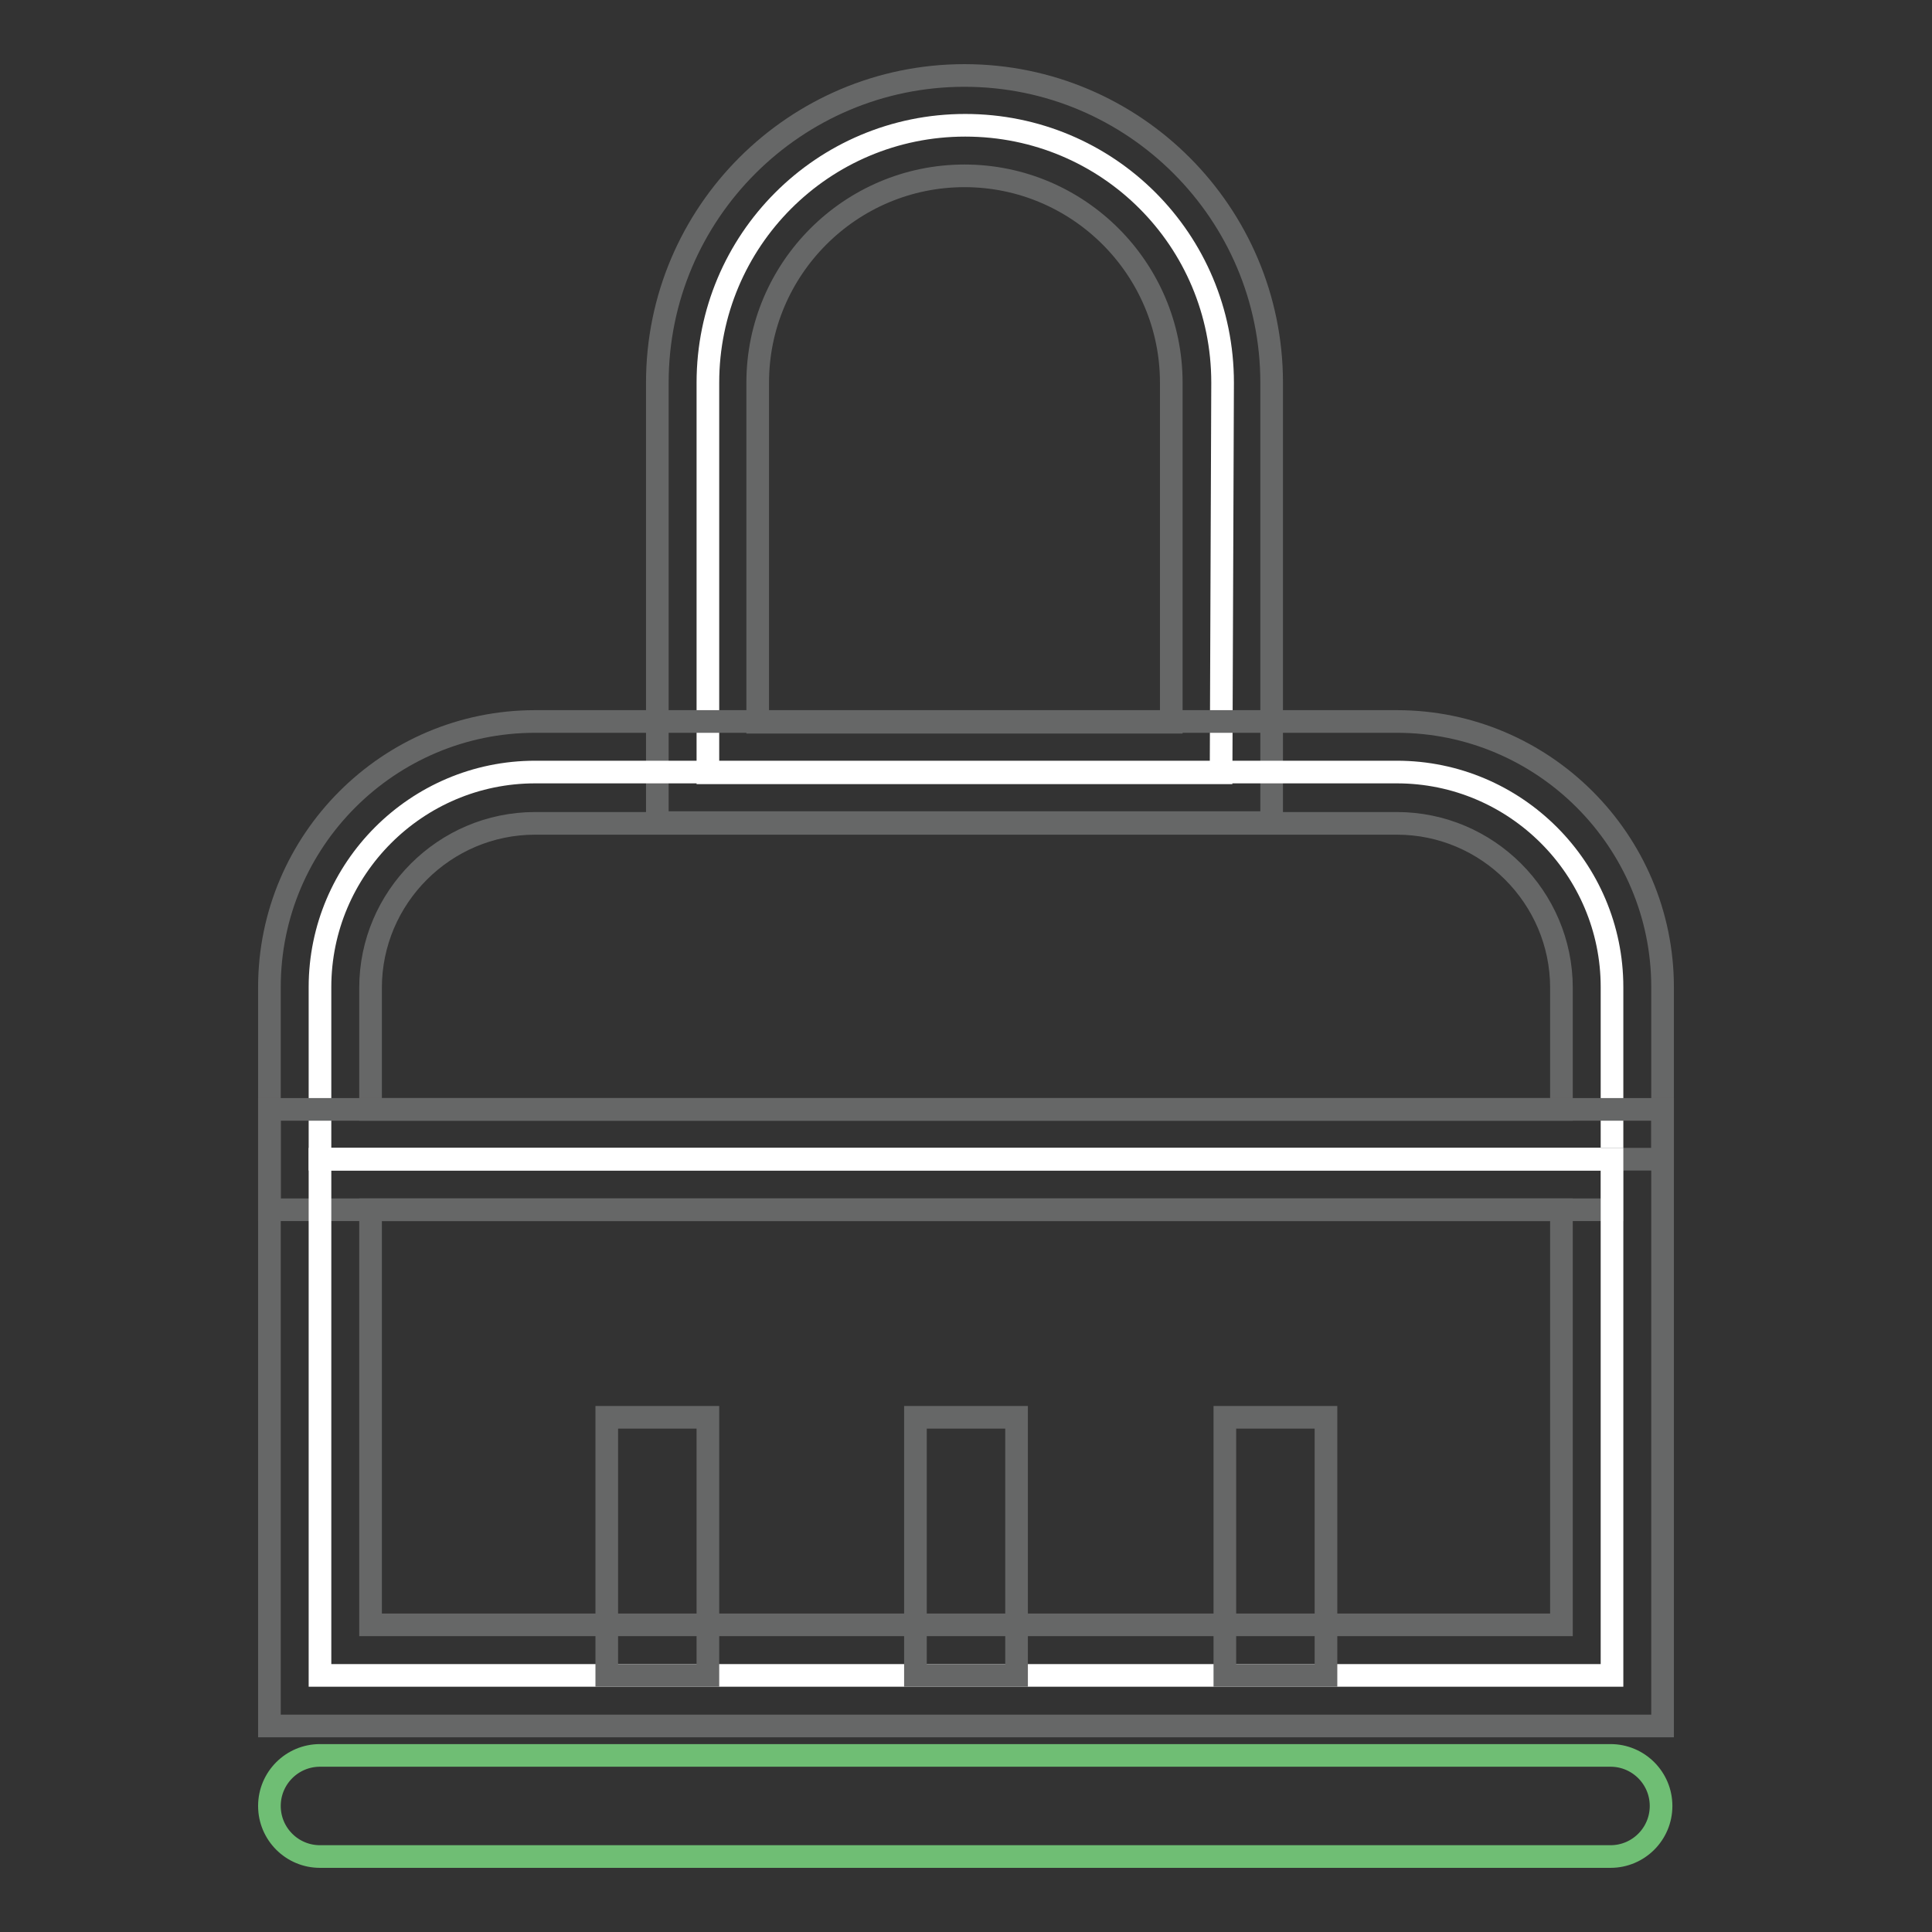
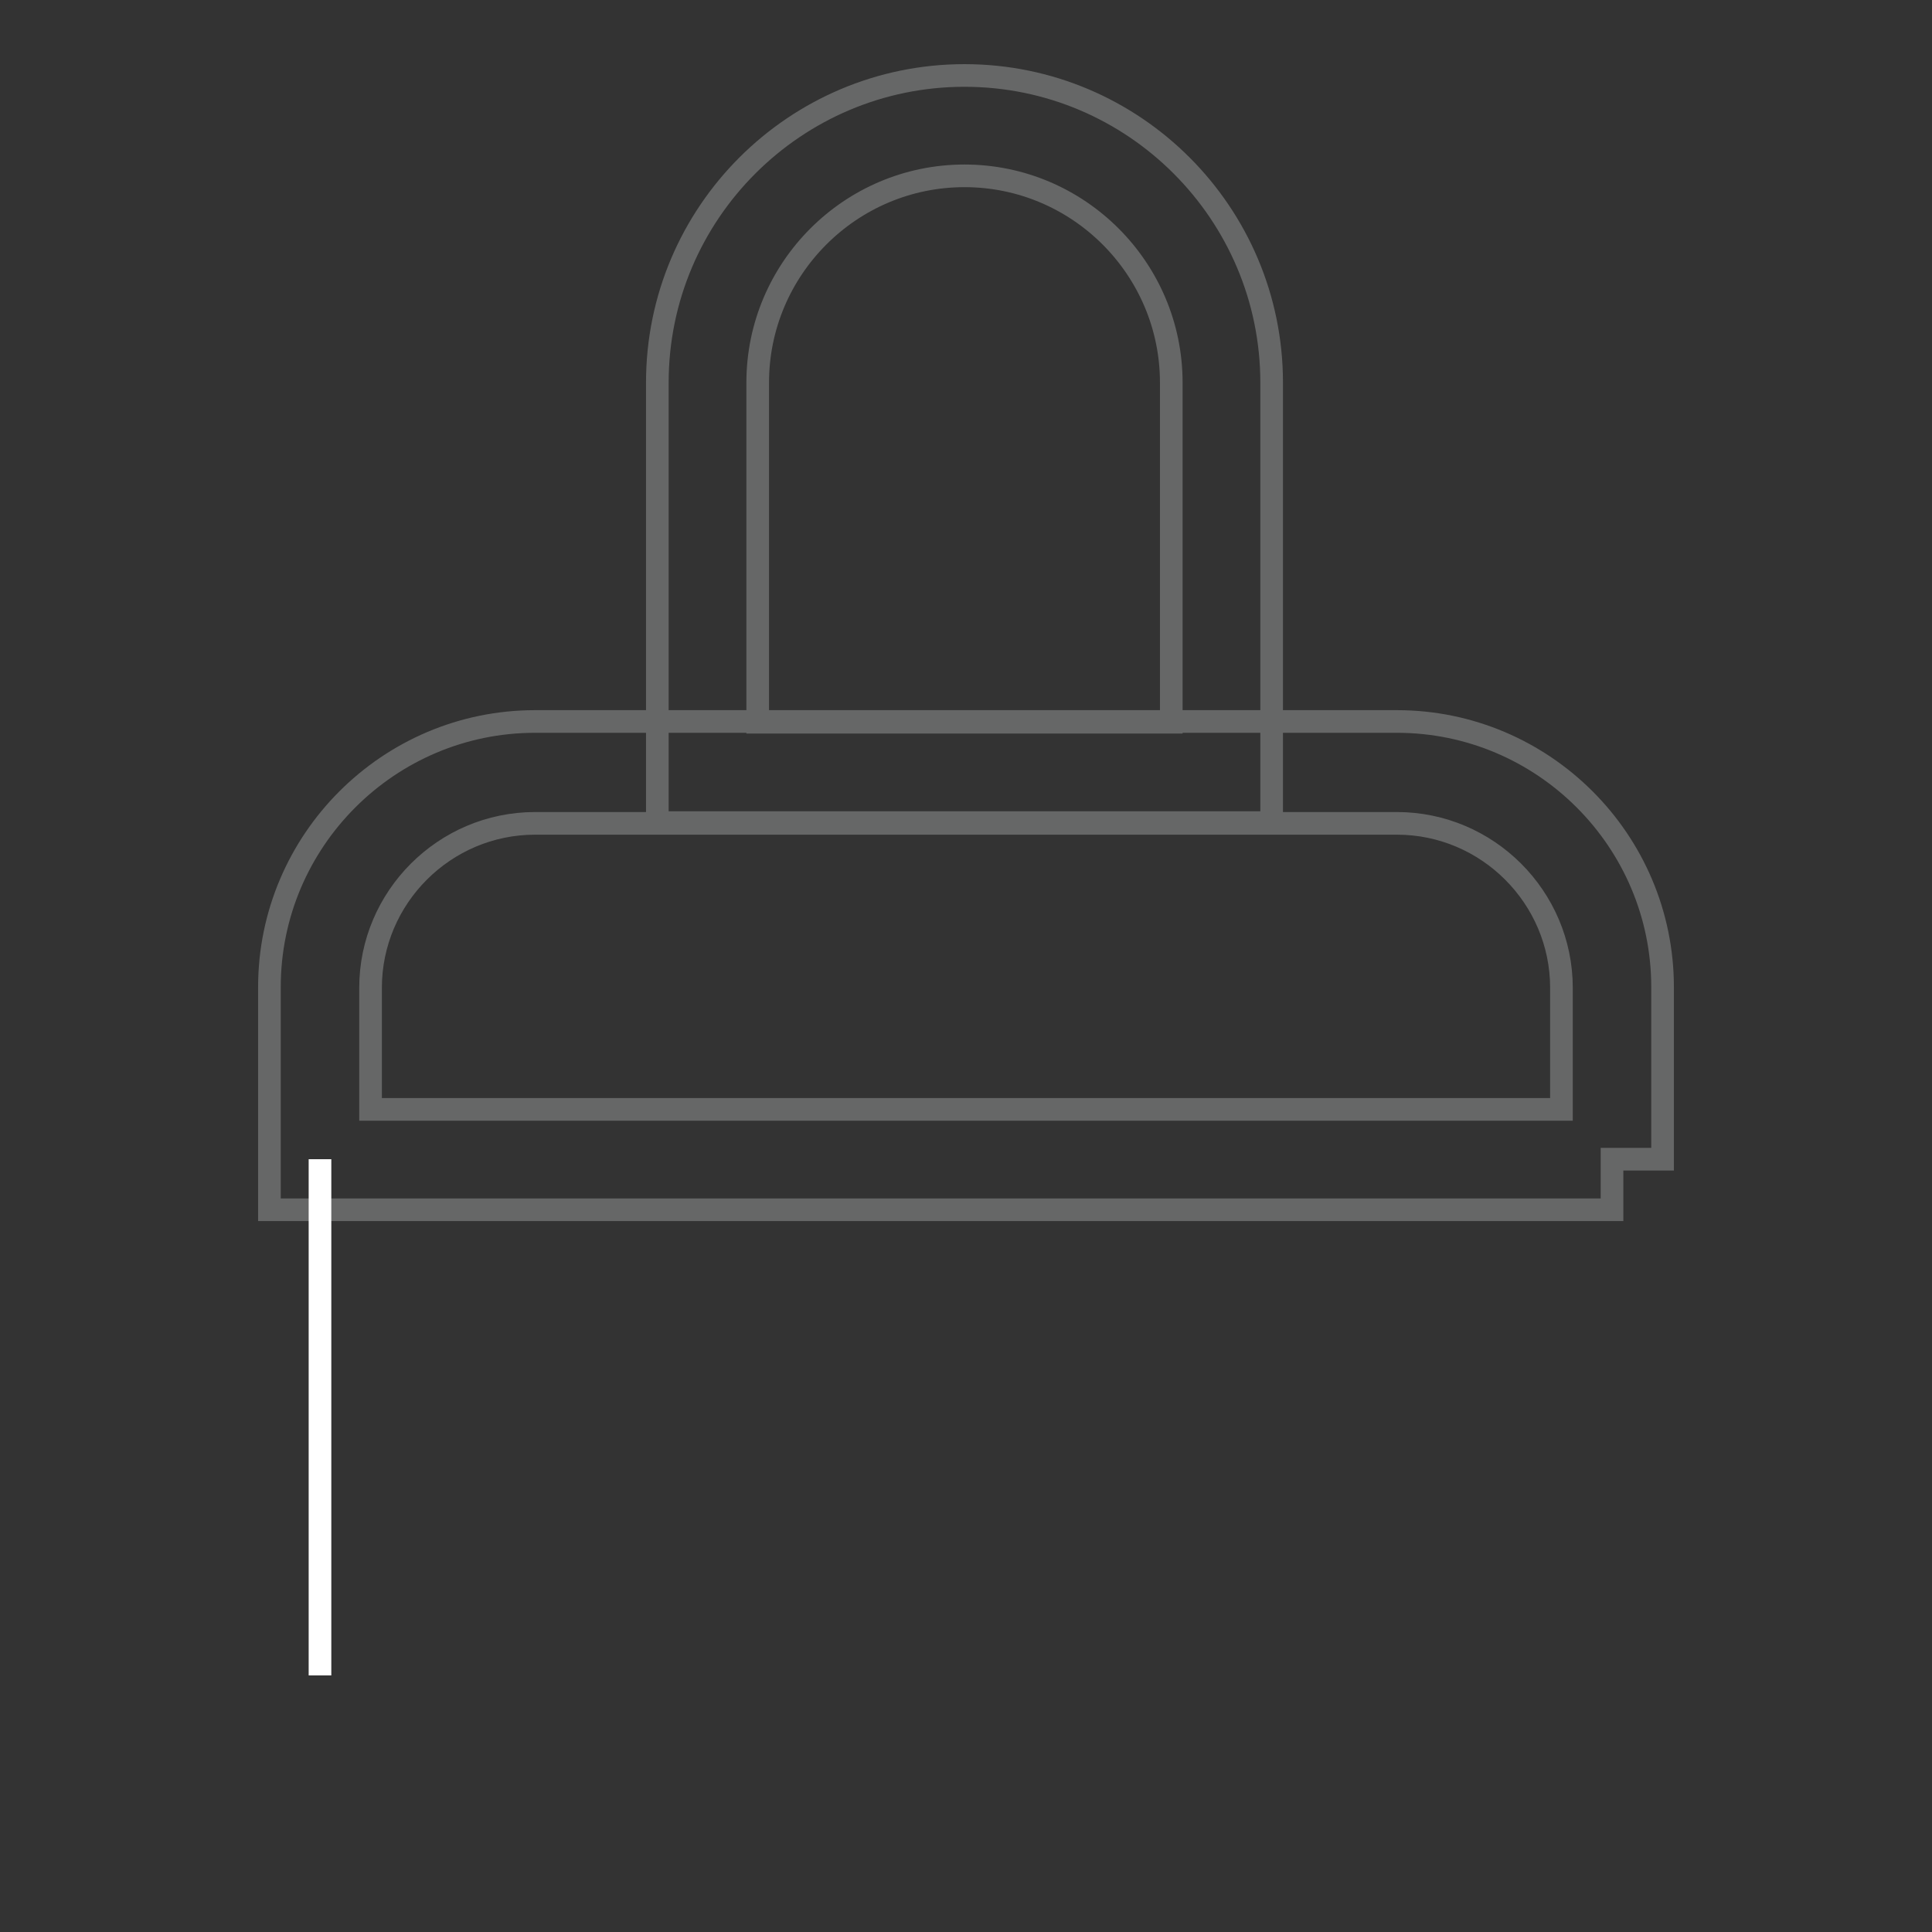
<svg xmlns="http://www.w3.org/2000/svg" version="1.1" x="0px" y="0px" viewBox="0 0 256 256" enable-background="new 0 0 256 256" xml:space="preserve">
  <rect x="0" y="0" width="256" height="256" fill="#333333" stroke="none" />
  <g>
-     <path stroke-width="3" fill-opacity="0" stroke="#ffffff" d="M161.8,102.4H93.8V50.7c0-18.8,15.2-34.1,34.1-34.1s34.1,15.2,34.1,34.1L161.8,102.4L161.8,102.4 L161.8,102.4z" />
    <path stroke-width="3" fill-opacity="0" stroke="#666767" d="M168.6,109H87.1V50.7c0-22.5,18.3-40.7,40.7-40.7c22.5,0,40.7,18.3,40.7,40.7V109z M100.5,95.7h54.7V50.7 c0-15.1-12.3-27.4-27.4-27.4c-15.1,0-27.4,12.3-27.4,27.4V95.7z" />
-     <path stroke-width="3" fill-opacity="0" stroke="#ffffff" d="M213.6,153.6H42.4v-22.8c0-15.7,12.8-28.5,28.5-28.5h114.2c15.7,0,28.5,12.8,28.5,28.5L213.6,153.6 L213.6,153.6L213.6,153.6z" />
    <path stroke-width="3" fill-opacity="0" stroke="#666767" d="M213.6,160.3H35.7v-29.5c0-19.4,15.8-35.2,35.2-35.2h114.2c19.4,0,35.2,15.8,35.2,35.2v22.8h-6.7V160.3 L213.6,160.3z M49.1,147h157.8v-16.1c0-12-9.8-21.8-21.8-21.8H70.9c-12,0-21.8,9.8-21.8,21.8V147z" />
-     <path stroke-width="3" fill-opacity="0" stroke="#ffffff" d="M42.4,153.6h171.2V222H42.4V153.6z" />
-     <path stroke-width="3" fill-opacity="0" stroke="#666767" d="M220.3,228.7H35.7V147h184.6V228.7L220.3,228.7z M49.1,215.3h157.8v-55H49.1V215.3L49.1,215.3z" />
-     <path stroke-width="3" fill-opacity="0" stroke="#666767" d="M80.4,187.8h13.4V222H80.4V187.8z M121.3,187.8h13.4V222h-13.4V187.8z M162.3,187.8h13.4V222h-13.4V187.8z" />
-     <path stroke-width="3" fill-opacity="0" stroke="#6fbe74" d="M213.4,246h-171c-3.7,0-6.7-3-6.7-6.7c0-3.7,3-6.7,6.7-6.7h171c3.7,0,6.7,3,6.7,6.7 C220.1,243,217.1,246,213.4,246z" />
+     <path stroke-width="3" fill-opacity="0" stroke="#ffffff" d="M42.4,153.6V222H42.4V153.6z" />
  </g>
</svg>